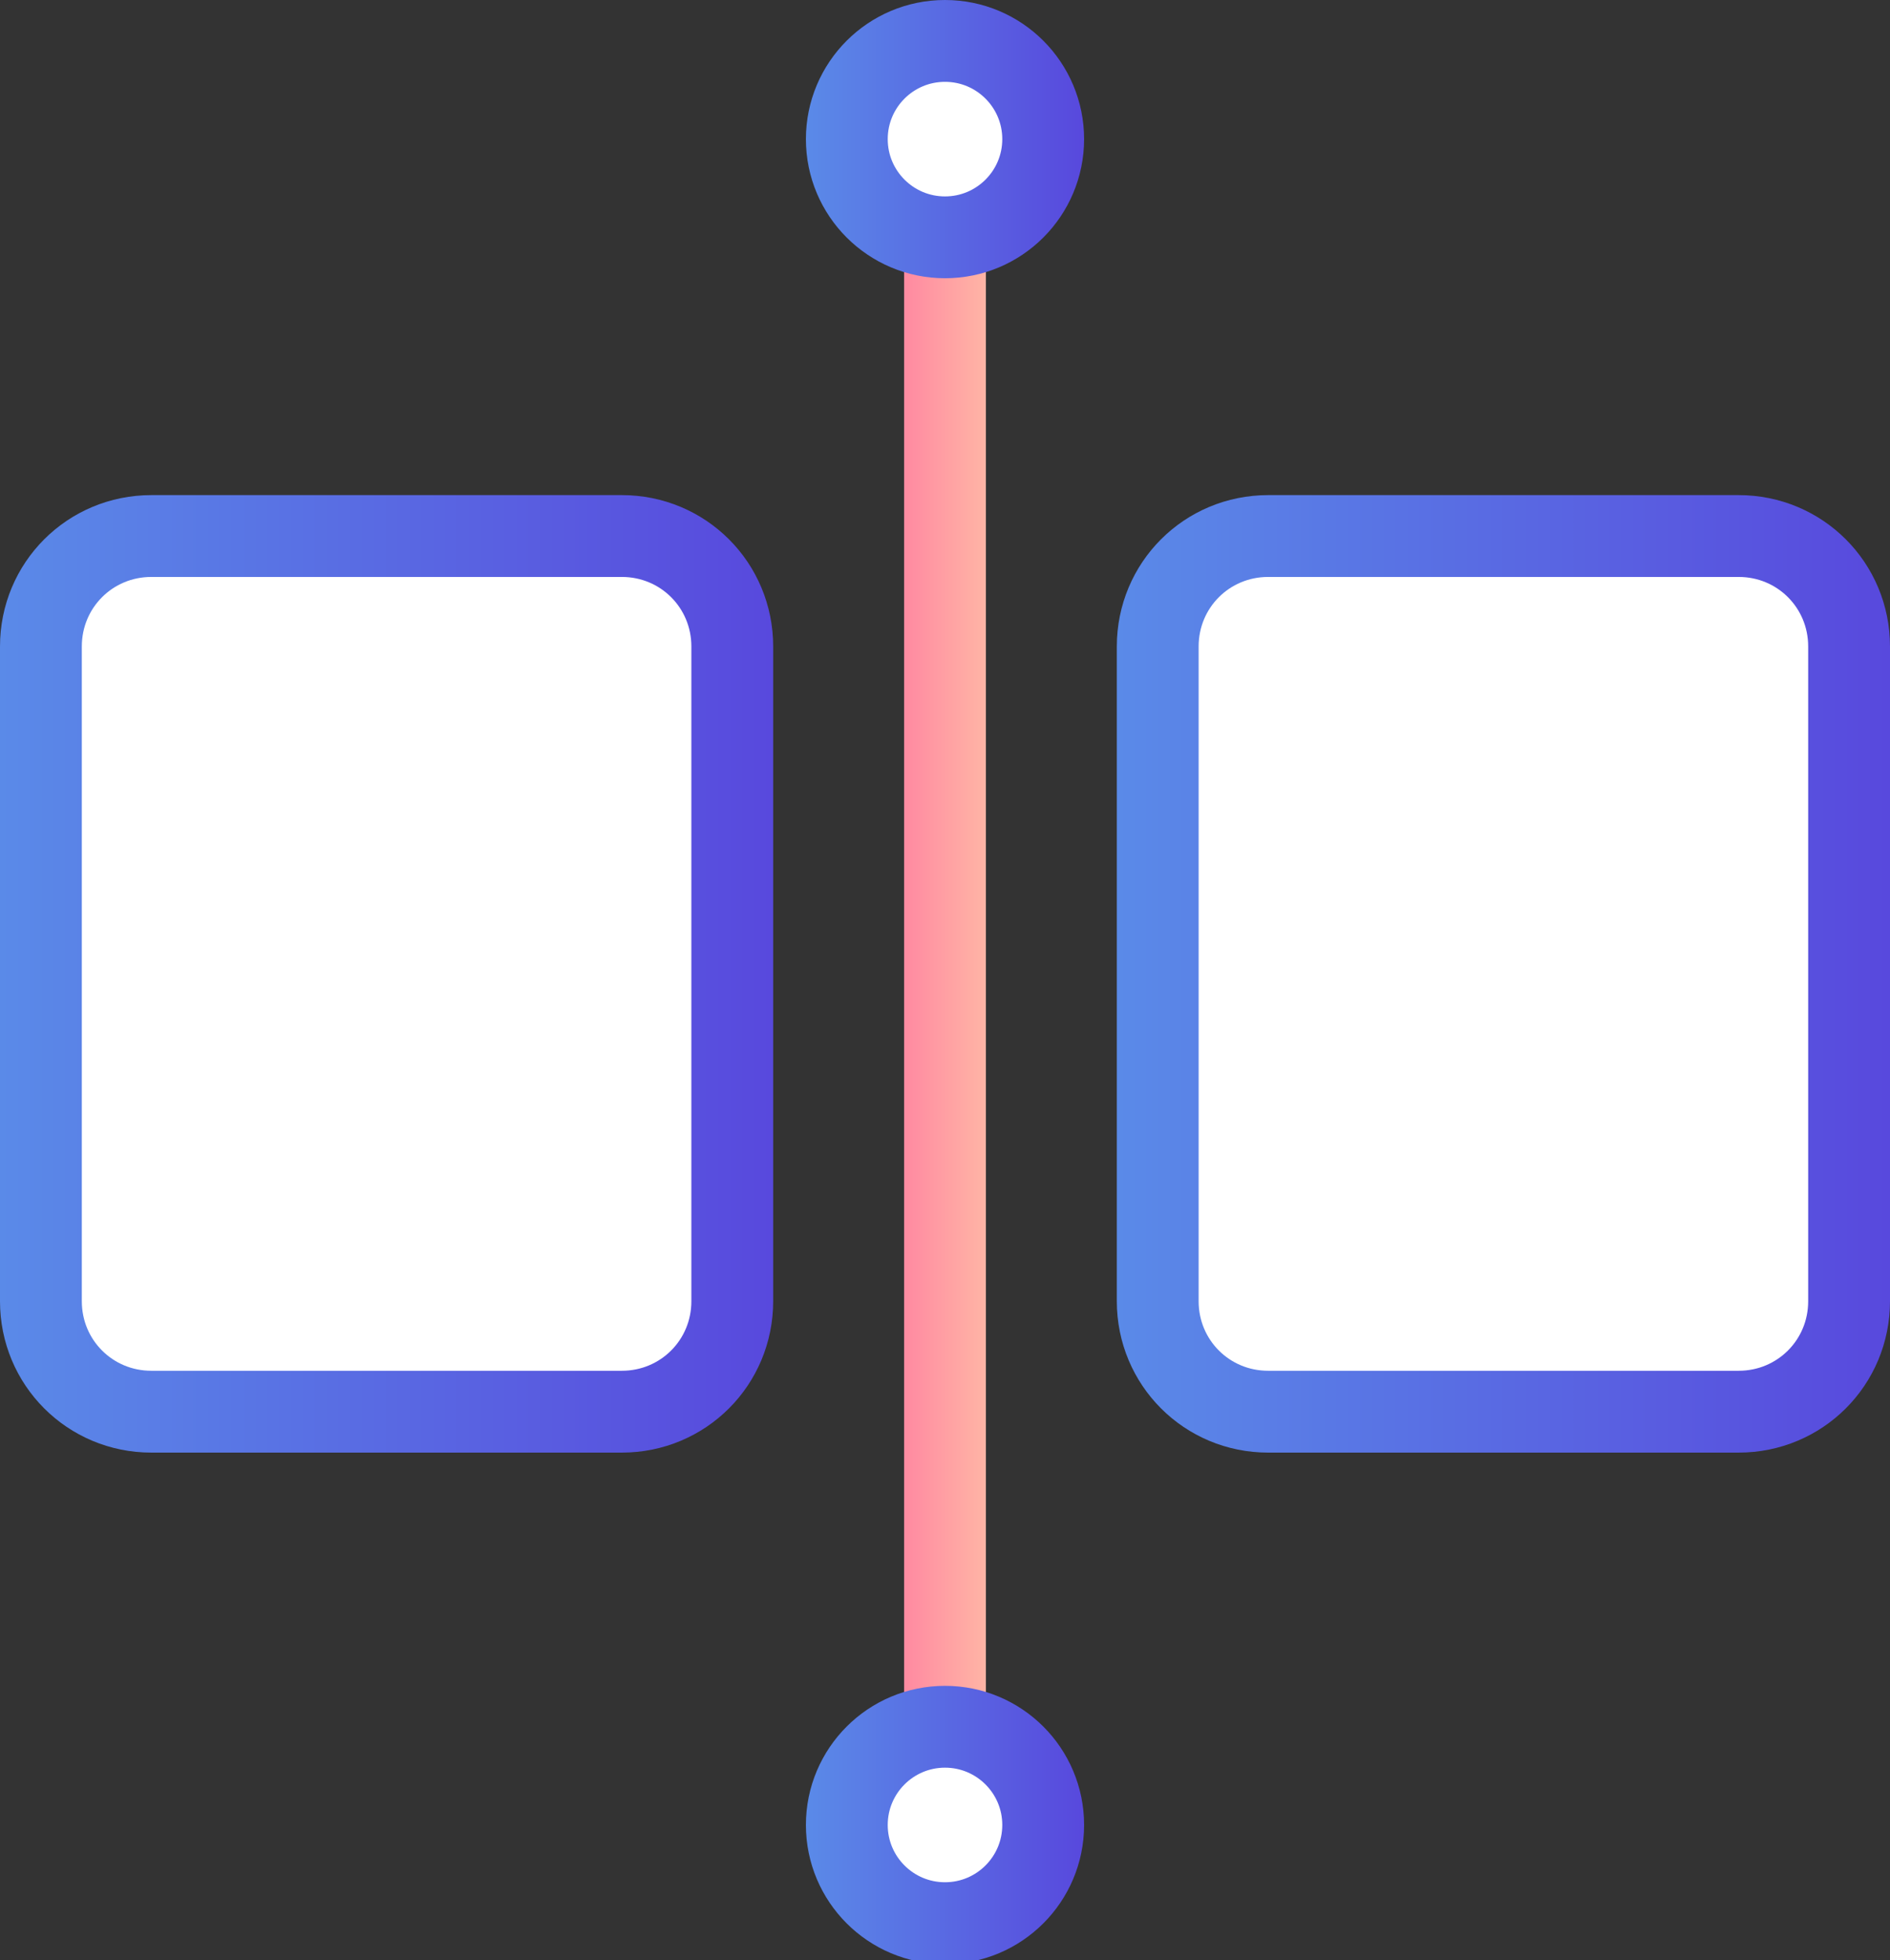
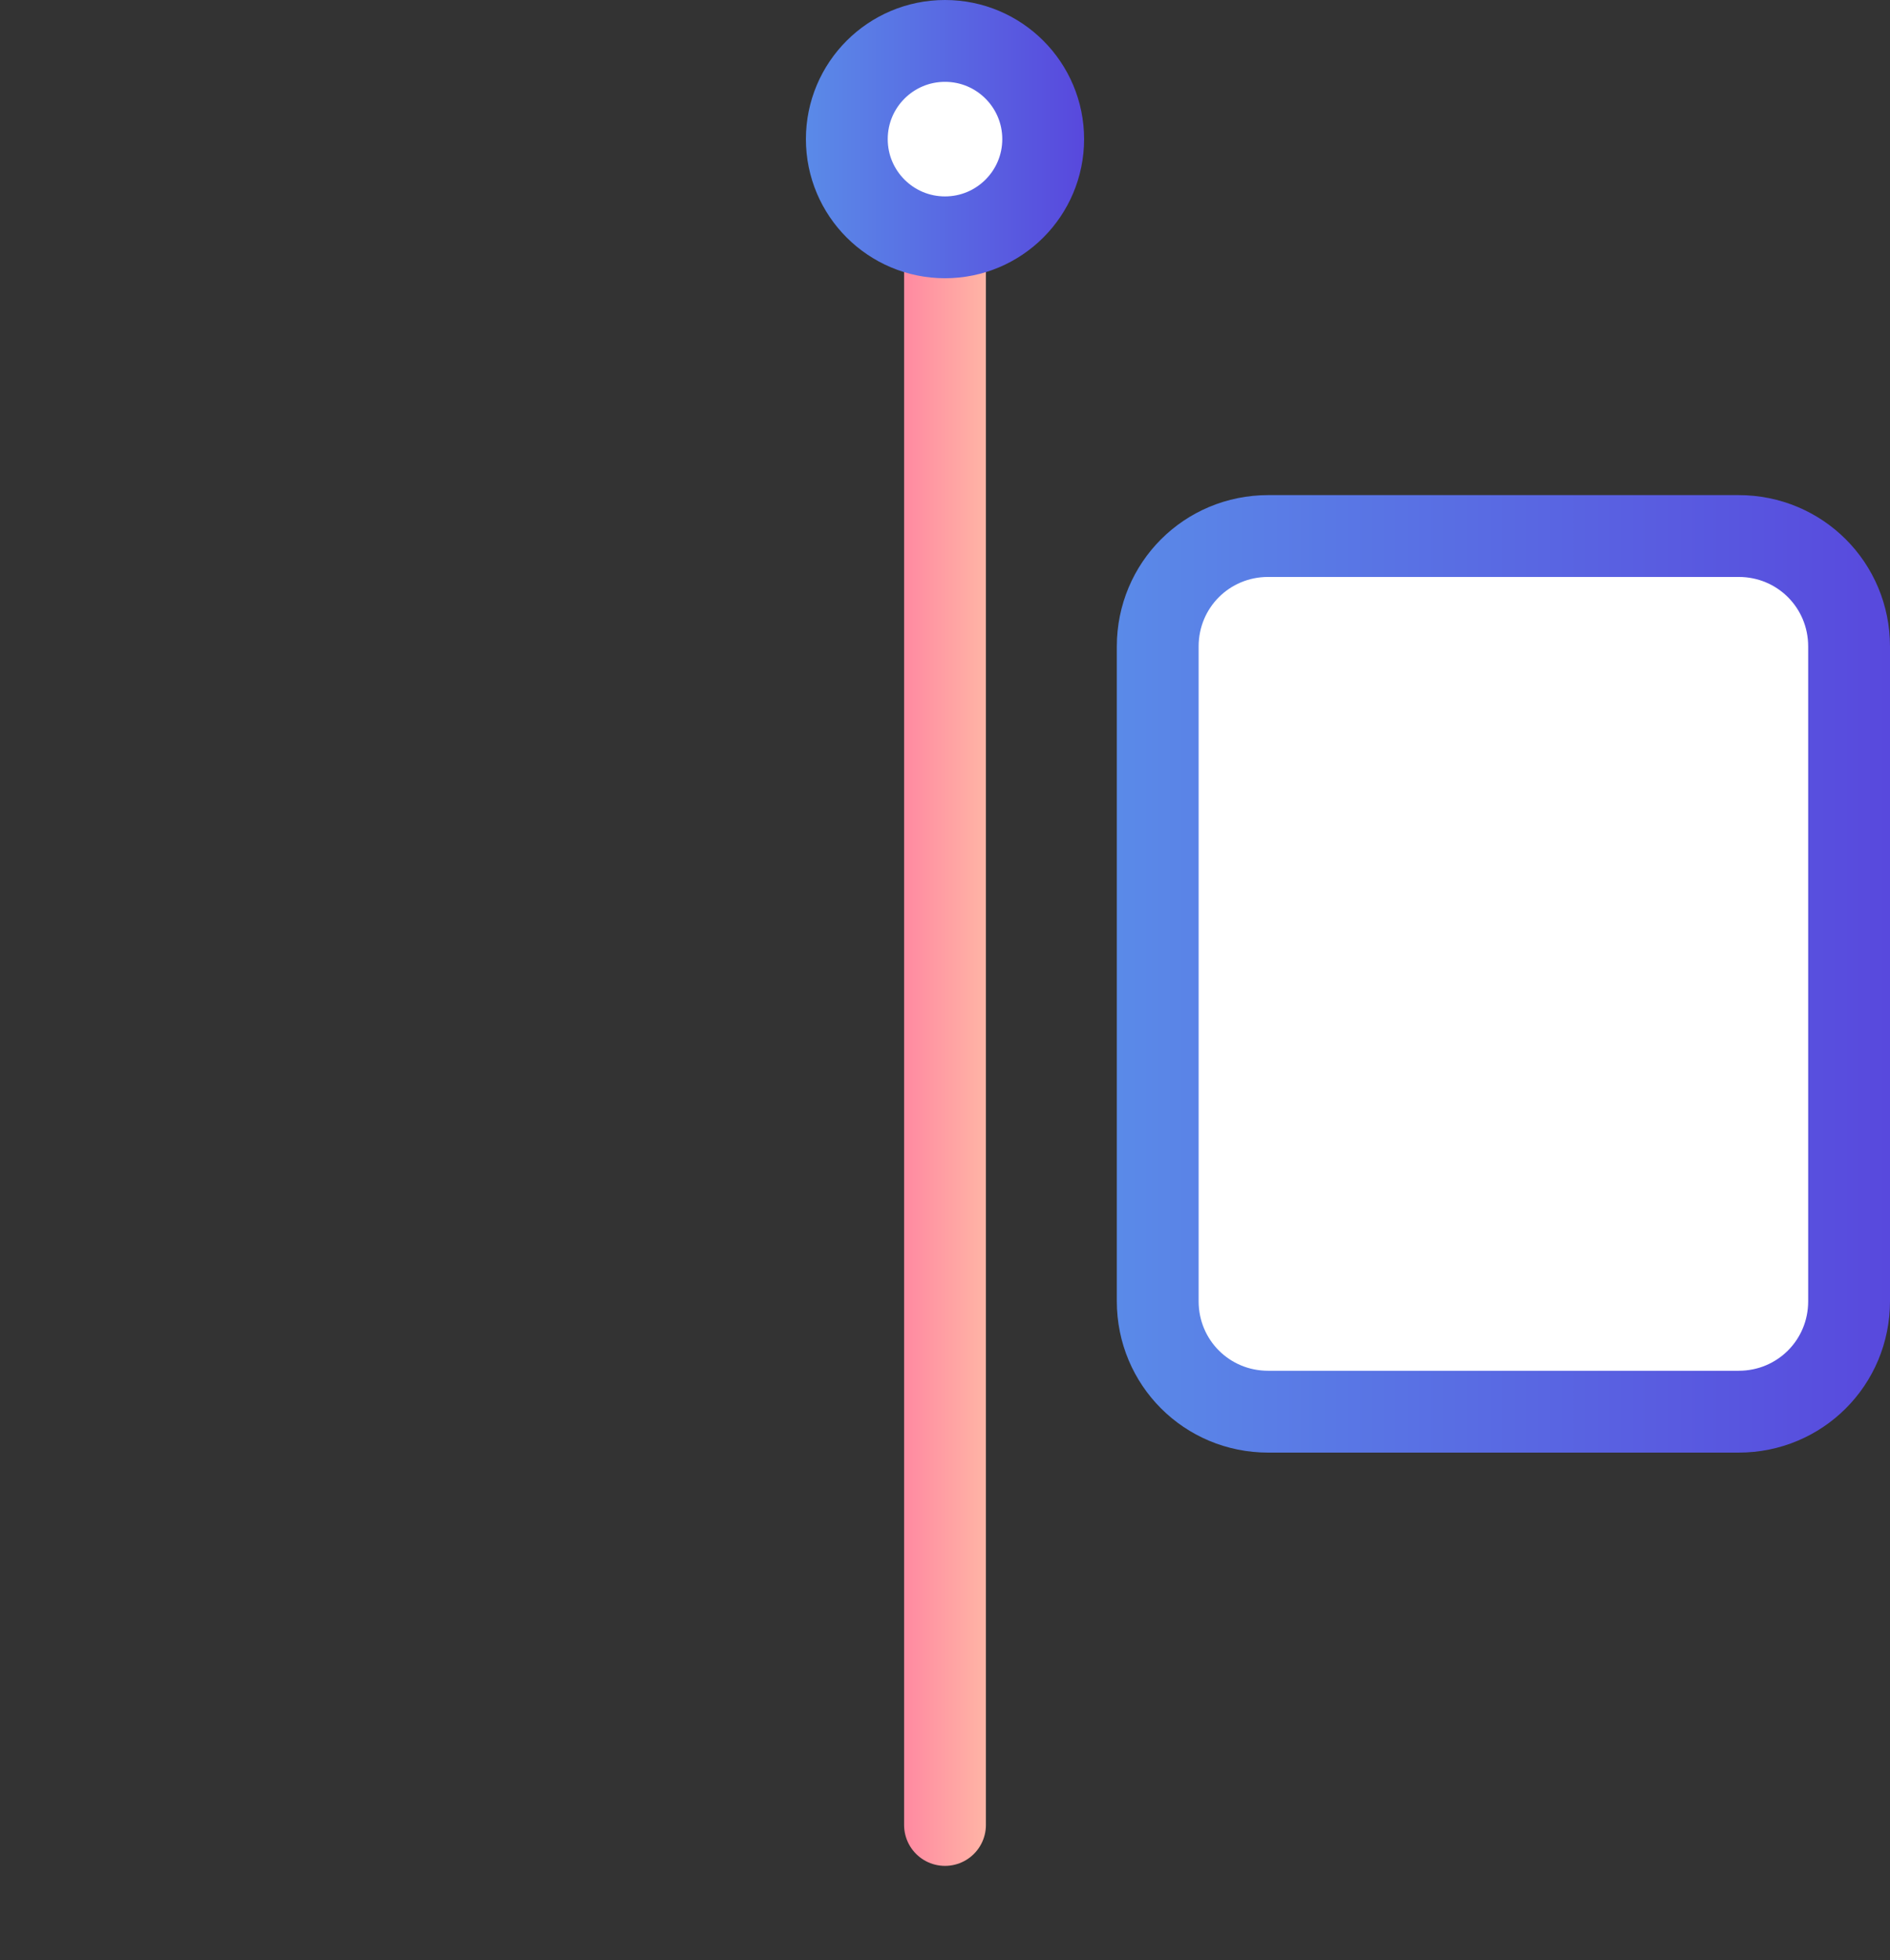
<svg xmlns="http://www.w3.org/2000/svg" version="1.1" id="隔离模式" x="0px" y="0px" viewBox="0 0 46.2 47.9" style="enable-background:new 0 0 46.2 47.9;" xml:space="preserve">
  <rect x="0" y="0" width="46.2" height="47.9" fill="#333333" stroke="none" />
  <style type="text/css">
	.st0{fill:#FFFFFF;stroke:url(#SVGID_1_);stroke-width:2;stroke-linecap:round;stroke-linejoin:round;stroke-miterlimit:10;}
	.st1{fill:#FFFFFF;stroke:url(#SVGID_2_);stroke-width:2;stroke-linecap:round;stroke-linejoin:round;stroke-miterlimit:10;}
	.st2{fill:#FFFFFF;stroke:url(#SVGID_3_);stroke-width:2;stroke-linecap:round;stroke-linejoin:round;stroke-miterlimit:10;}
	.st3{fill:#FFFFFF;stroke:url(#SVGID_4_);stroke-width:2;stroke-linecap:round;stroke-linejoin:round;stroke-miterlimit:10;}
	.st4{fill:#FFFFFF;stroke:url(#SVGID_5_);stroke-width:2;stroke-linecap:round;stroke-linejoin:round;stroke-miterlimit:10;}
</style>
  <linearGradient id="SVGID_1_" gradientUnits="userSpaceOnUse" x1="0" y1="23.864" x2="18.858" y2="23.864">
    <stop offset="0" style="stop-color:#5A8AE8" />
    <stop offset="1" style="stop-color:#5849DD" />
  </linearGradient>
-   <path class="st0" d="M15.2,34.5H3.7c-1.5,0-2.7-1.2-2.7-2.7v-16c0-1.5,1.2-2.7,2.7-2.7h11.5c1.5,0,2.7,1.2,2.7,2.7v16  C17.9,33.3,16.7,34.5,15.2,34.5z" />
  <linearGradient id="SVGID_2_" gradientUnits="userSpaceOnUse" x1="27.296" y1="23.864" x2="46.154" y2="23.864">
    <stop offset="0" style="stop-color:#5A8AE8" />
    <stop offset="1" style="stop-color:#5849DD" />
  </linearGradient>
  <path class="st1" d="M42.5,34.5H31c-1.5,0-2.7-1.2-2.7-2.7v-16c0-1.5,1.2-2.7,2.7-2.7h11.5c1.5,0,2.7,1.2,2.7,2.7v16  C45.2,33.3,44,34.5,42.5,34.5z" />
  <g>
    <linearGradient id="SVGID_3_" gradientUnits="userSpaceOnUse" x1="22.077" y1="24.445" x2="24.077" y2="24.445">
      <stop offset="0" style="stop-color:#FF89A1" />
      <stop offset="1" style="stop-color:#FFB4A5" />
    </linearGradient>
    <line class="st2" x1="23.1" y1="4.3" x2="23.1" y2="44.6" />
    <linearGradient id="SVGID_4_" gradientUnits="userSpaceOnUse" x1="19.715" y1="3.362" x2="26.439" y2="3.362">
      <stop offset="0" style="stop-color:#5A8AE8" />
      <stop offset="1" style="stop-color:#5849DD" />
    </linearGradient>
    <circle class="st3" cx="23.1" cy="3.4" r="2.4" />
    <linearGradient id="SVGID_5_" gradientUnits="userSpaceOnUse" x1="19.715" y1="44.556" x2="26.439" y2="44.556">
      <stop offset="0" style="stop-color:#5A8AE8" />
      <stop offset="1" style="stop-color:#5849DD" />
    </linearGradient>
-     <circle class="st4" cx="23.1" cy="44.6" r="2.4" />
  </g>
</svg>